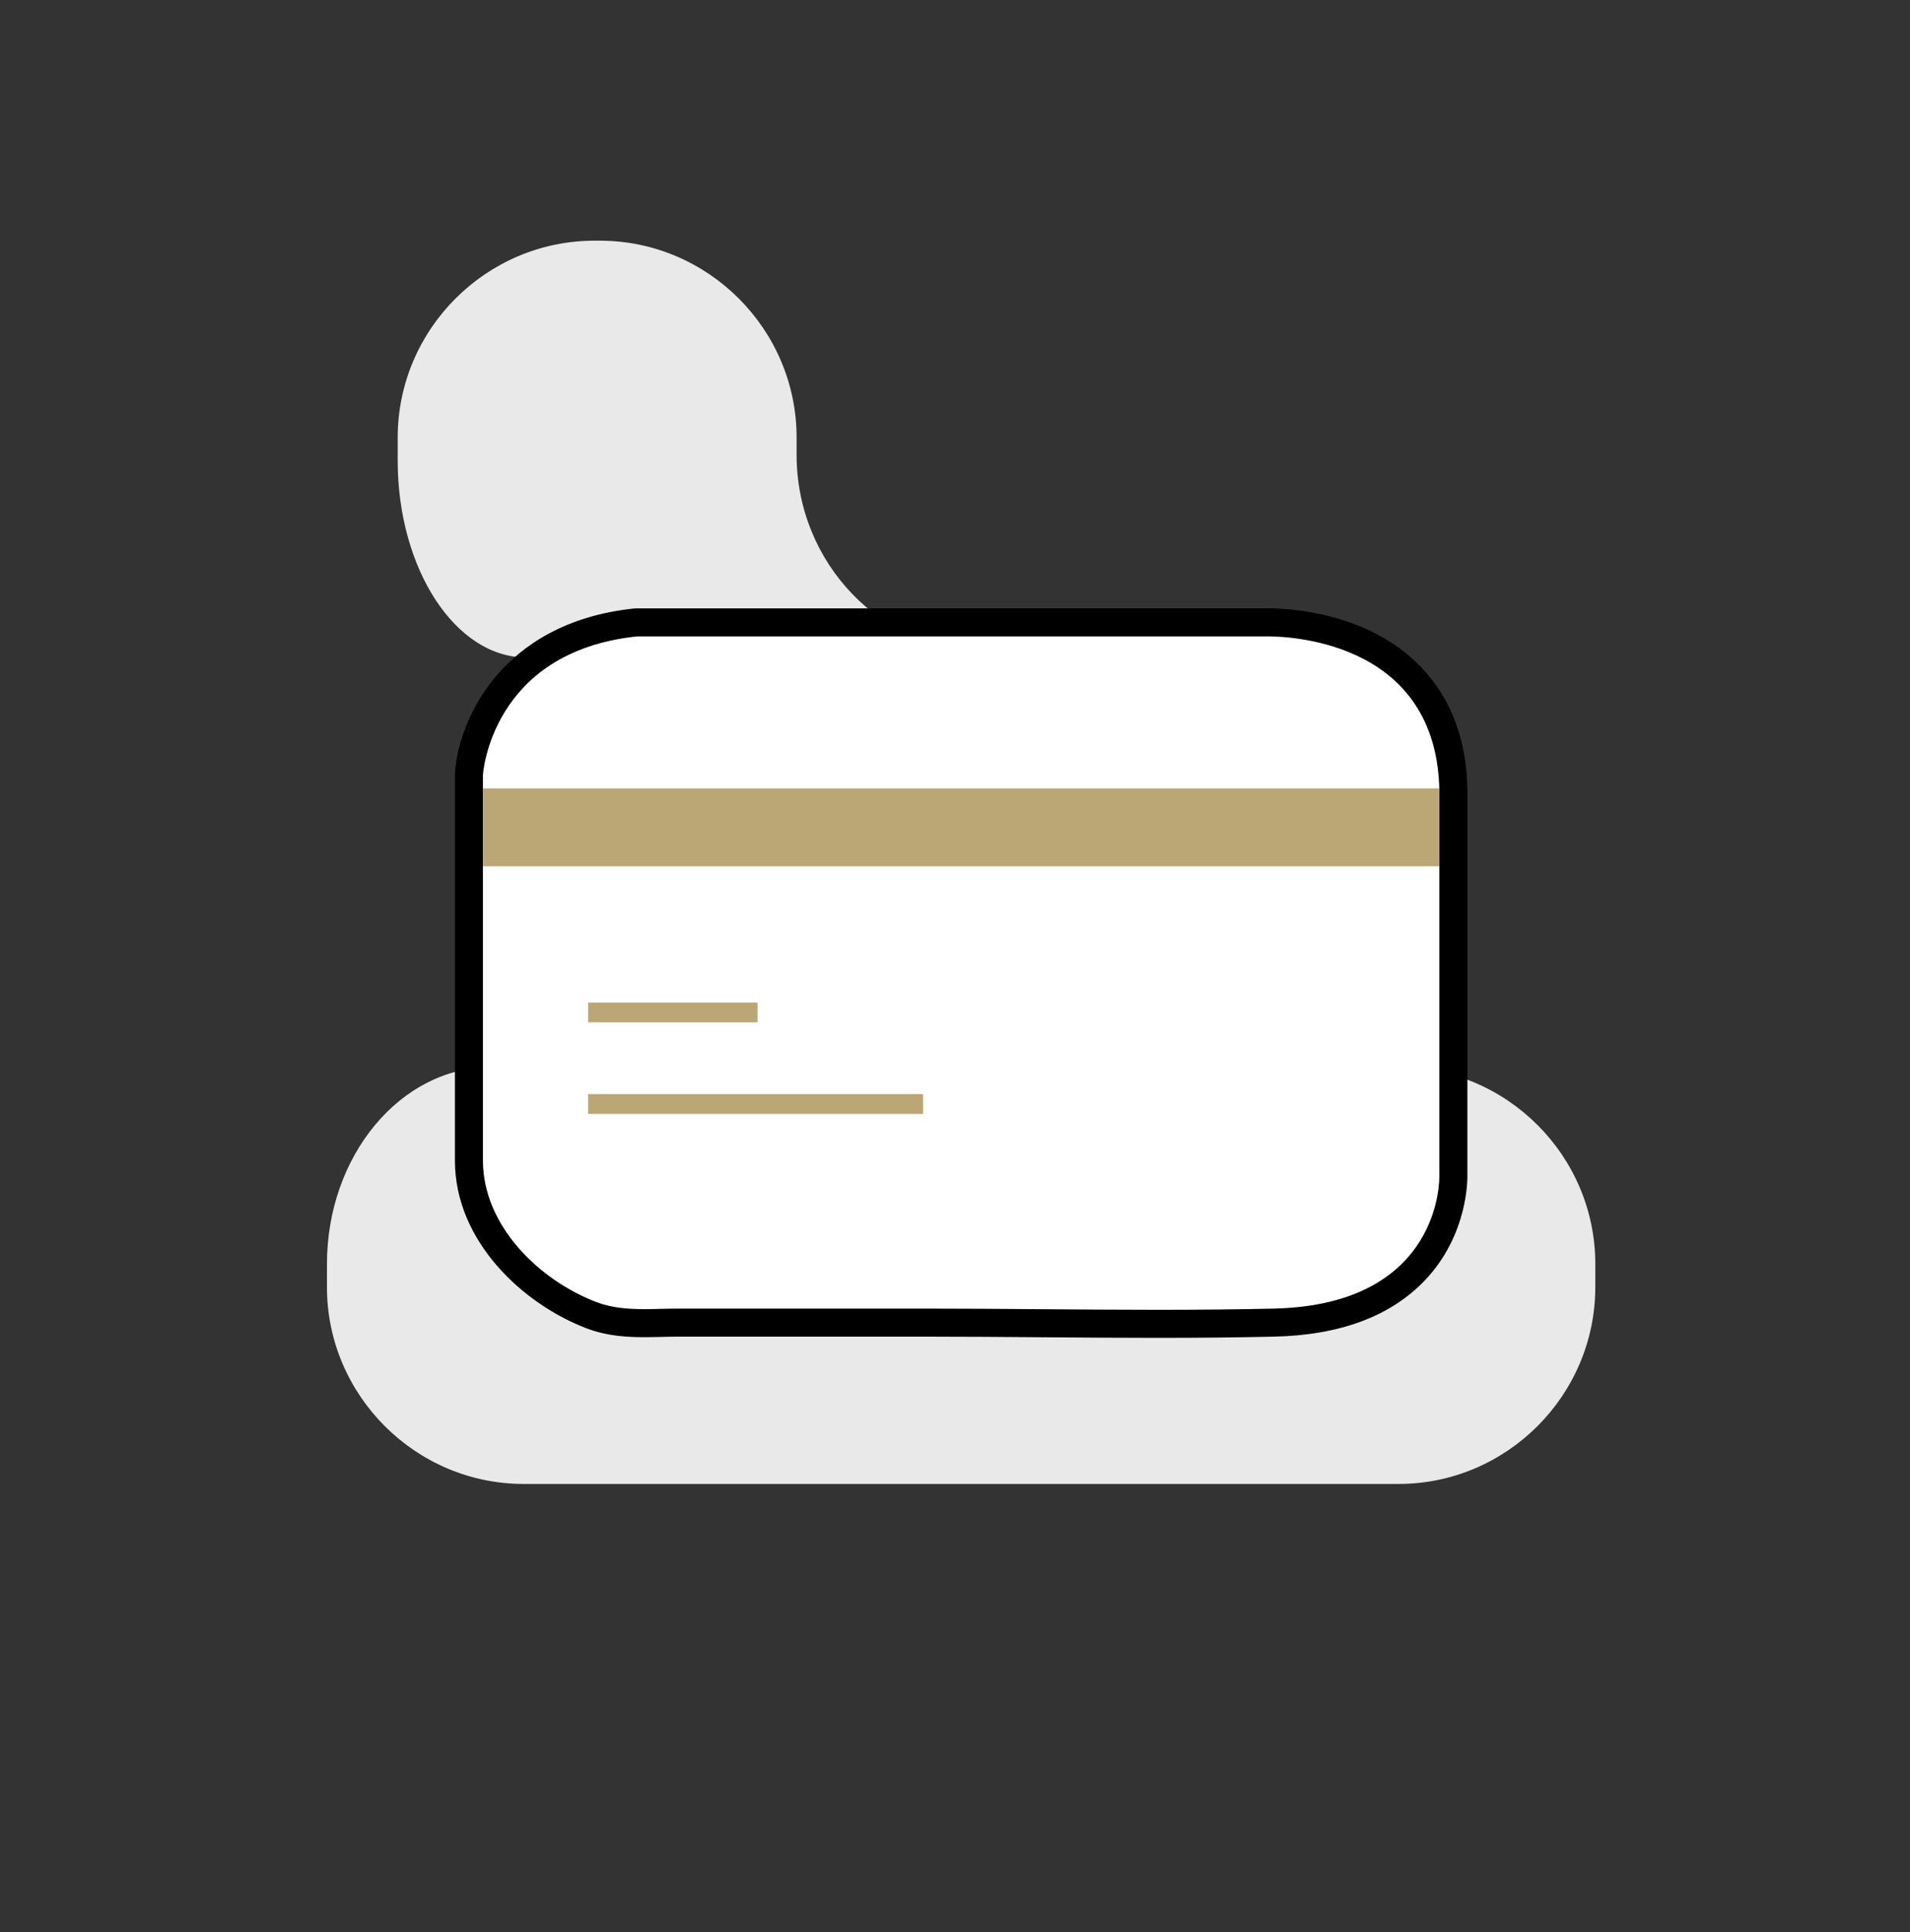
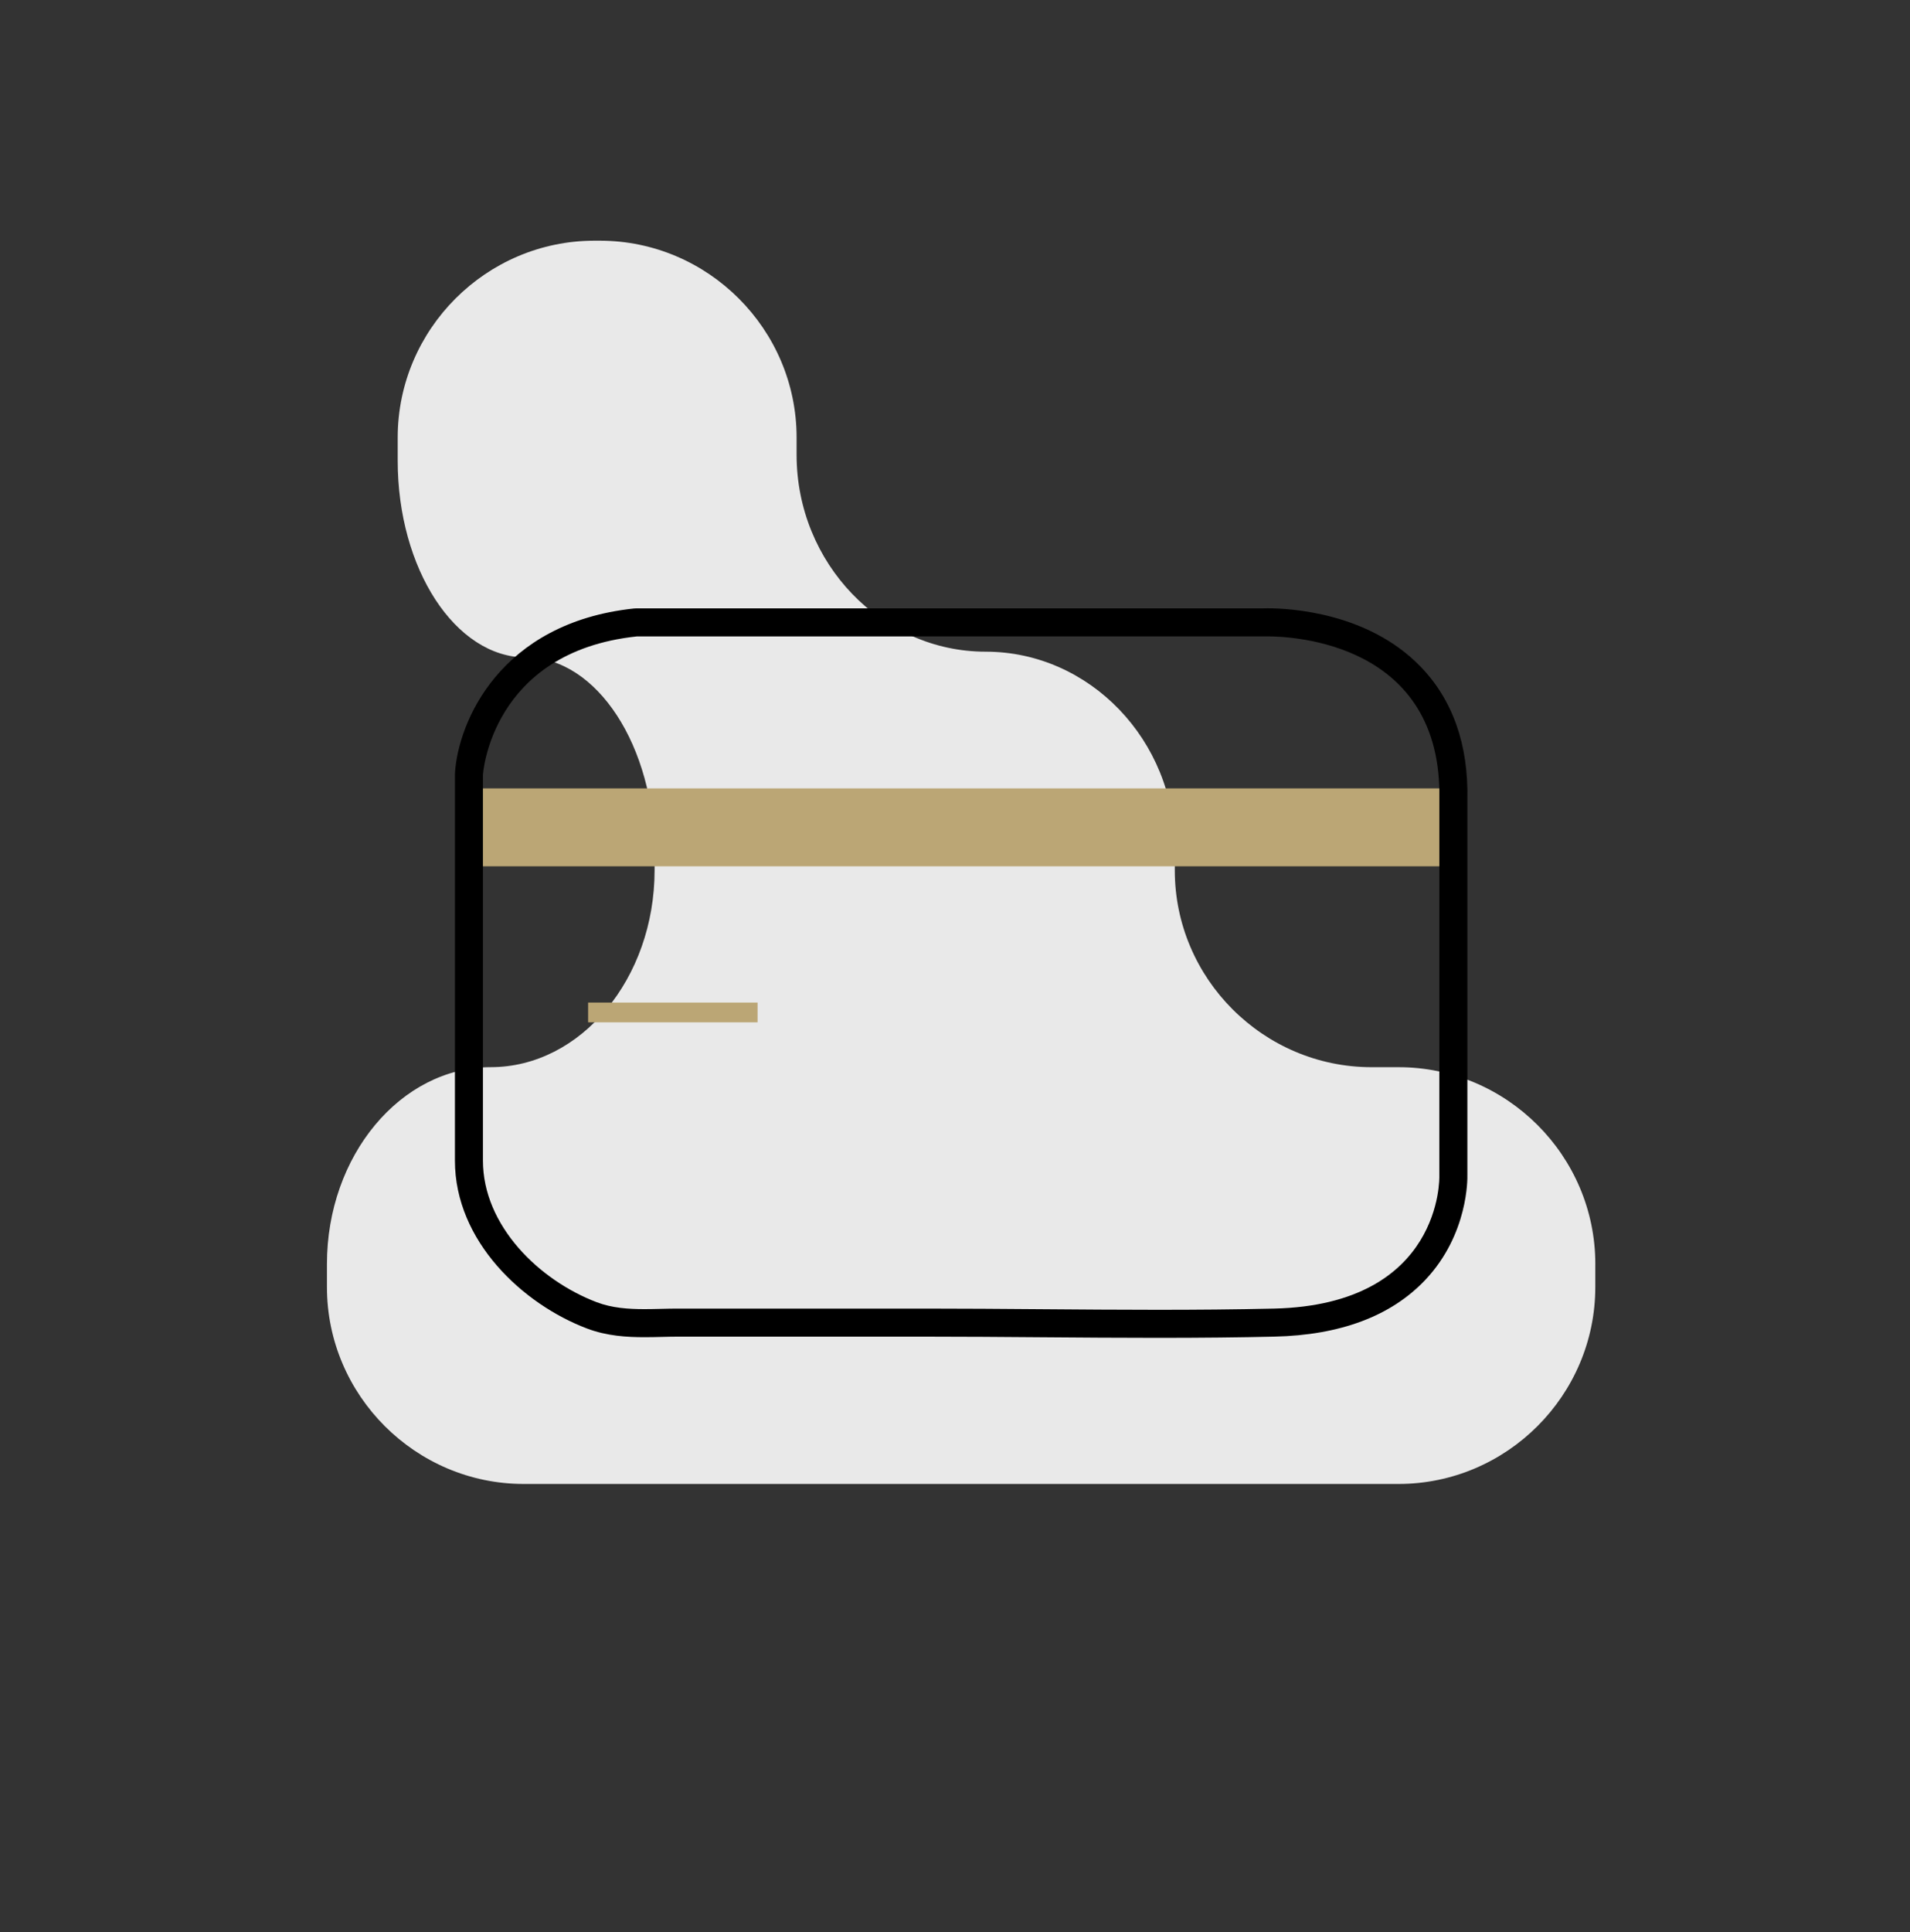
<svg xmlns="http://www.w3.org/2000/svg" id="Layer_1" x="0px" y="0px" width="89px" height="90px" viewBox="0 0 89 90" xml:space="preserve">
  <rect x="0" y="0" width="89" height="90" fill="#333333" stroke="none" />
  <path fill="#E9E9E9" d="M74.337,58.881c0-5.043-4.126-9.169-9.17-9.169h-1.254c-5.044,0-9.171-4.127-9.171-9.17v-1.013 c0-5.044-3.966-9.172-8.811-9.172c-4.846,0-8.812-4.127-8.812-9.171v-0.804c0-5.043-4.125-9.17-9.168-9.17h-0.249 c-5.044,0-9.17,4.127-9.17,9.171v1.074c0,5.044,2.692,9.169,5.984,9.169c3.293,0,5.986,4.127,5.986,9.169v0.746 c0,5.042-3.436,9.17-7.634,9.17c-4.199,0-7.633,4.126-7.633,9.169v1.076c0,5.042,4.127,9.17,9.17,9.17h40.761 c5.044,0,9.17-4.127,9.17-9.171V58.881z" />
  <g>
    <g>
-       <path fill="#FFFFFF" d="M53.94,61.667c-1.808,0-3.616-0.014-5.424-0.028c-1.803-0.014-3.606-0.028-5.407-0.028H31.575 c-0.247,0-0.496,0.006-0.747,0.012c-0.264,0.006-0.529,0.013-0.794,0.013c-0.742,0-1.615-0.043-2.464-0.367 c-2.755-1.047-5.72-3.75-5.72-7.208V36.089c0.005-0.104,0.48-6.318,7.754-7.093l29.46-0.006c0.985,0,4.374,0.18,6.635,2.493 c1.396,1.428,2.077,3.38,2.022,5.8v17.503c0.003,0.08,0.052,2.452-1.791,4.396c-1.466,1.545-3.674,2.363-6.562,2.429 C57.561,61.653,55.75,61.667,53.94,61.667z" />
      <g>
        <path d="M59.065,29.644c1.172,0,8.169,0.306,8.003,7.625v17.518c0,0,0.181,5.991-7.715,6.171 c-1.803,0.042-3.608,0.056-5.413,0.056c-3.611,0-7.224-0.056-10.831-0.056c-3.845,0-7.688,0-11.534,0 c-0.506,0-1.024,0.025-1.541,0.025c-0.764,0-1.523-0.054-2.231-0.324c-2.677-1.018-5.3-3.562-5.3-6.598v-8.078v-9.894 c0,0,0.36-5.718,7.17-6.443h29.226C58.899,29.646,58.958,29.644,59.065,29.644 M59.065,28.336c-0.089,0-0.153,0.001-0.188,0.003 H29.674c-0.046,0-0.092,0.002-0.139,0.007c-6.253,0.666-8.187,5.302-8.335,7.661c-0.002,0.027-0.002,0.055-0.002,0.082v9.894 v8.078c0,3.768,3.184,6.695,6.142,7.819c0.947,0.361,1.894,0.409,2.695,0.409c0.27,0,0.541-0.006,0.81-0.013 c0.245-0.006,0.489-0.012,0.73-0.012h11.534c1.799,0,3.601,0.014,5.402,0.028c1.809,0.014,3.619,0.028,5.429,0.028 c2.035,0,3.816-0.019,5.444-0.057c3.068-0.07,5.43-0.956,7.021-2.632c2.028-2.139,1.973-4.774,1.97-4.885l0-17.478 c0.059-2.574-0.684-4.684-2.208-6.243C63.728,28.531,60.114,28.336,59.065,28.336L59.065,28.336z" />
      </g>
    </g>
    <rect x="22.504" y="36.725" fill="#BBA675" width="44.564" height="3.629" />
    <line fill="none" stroke="#BBA675" stroke-width="0.921" stroke-miterlimit="10" x1="27.404" y1="47.162" x2="35.301" y2="47.162" />
-     <line fill="none" stroke="#BBA675" stroke-width="0.921" stroke-miterlimit="10" x1="27.404" y1="51.427" x2="43.016" y2="51.427" />
  </g>
</svg>